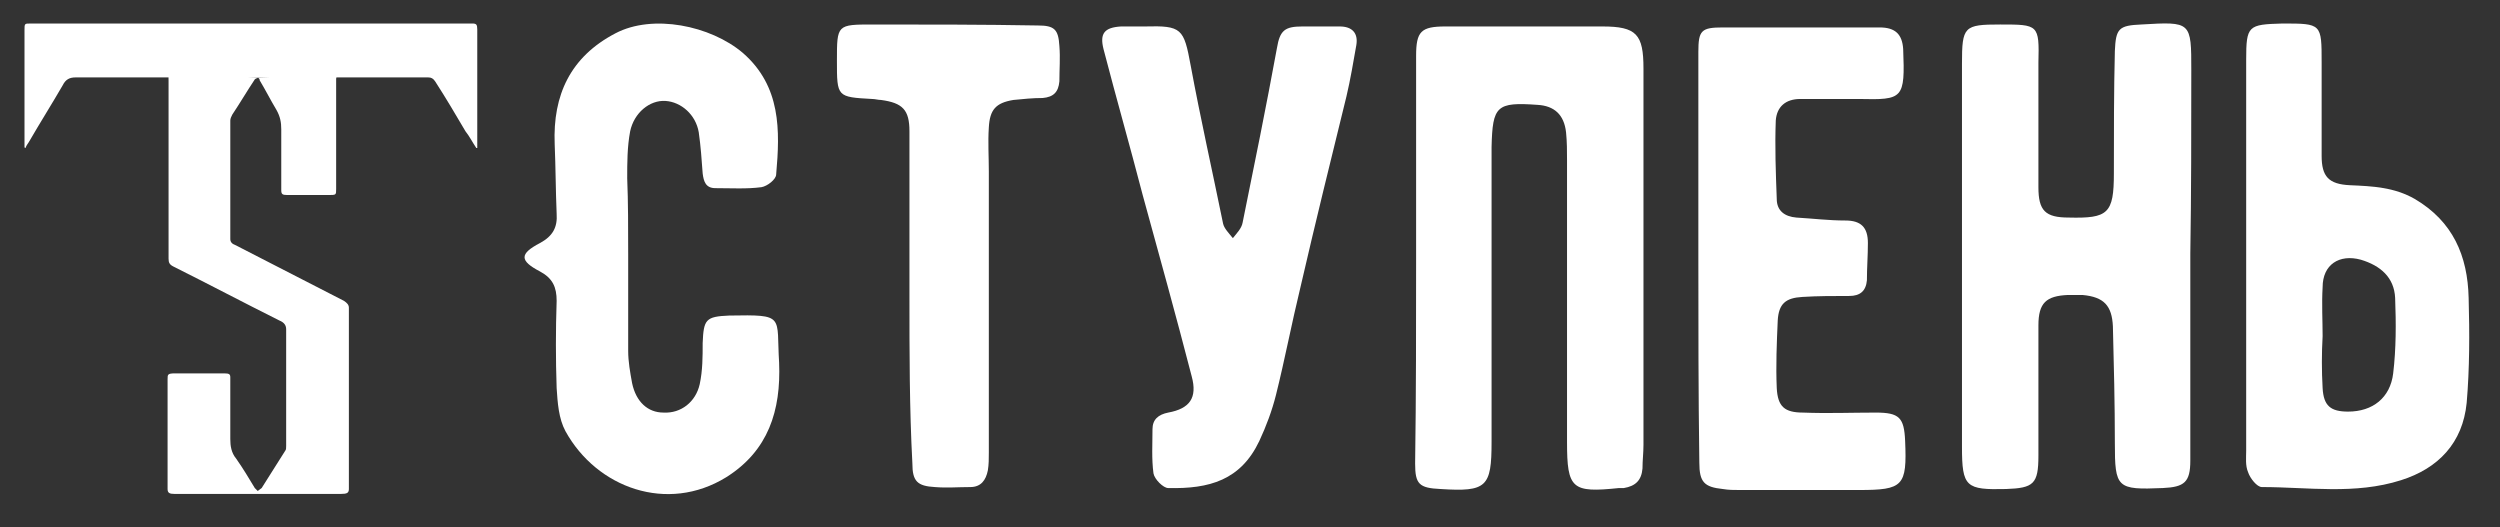
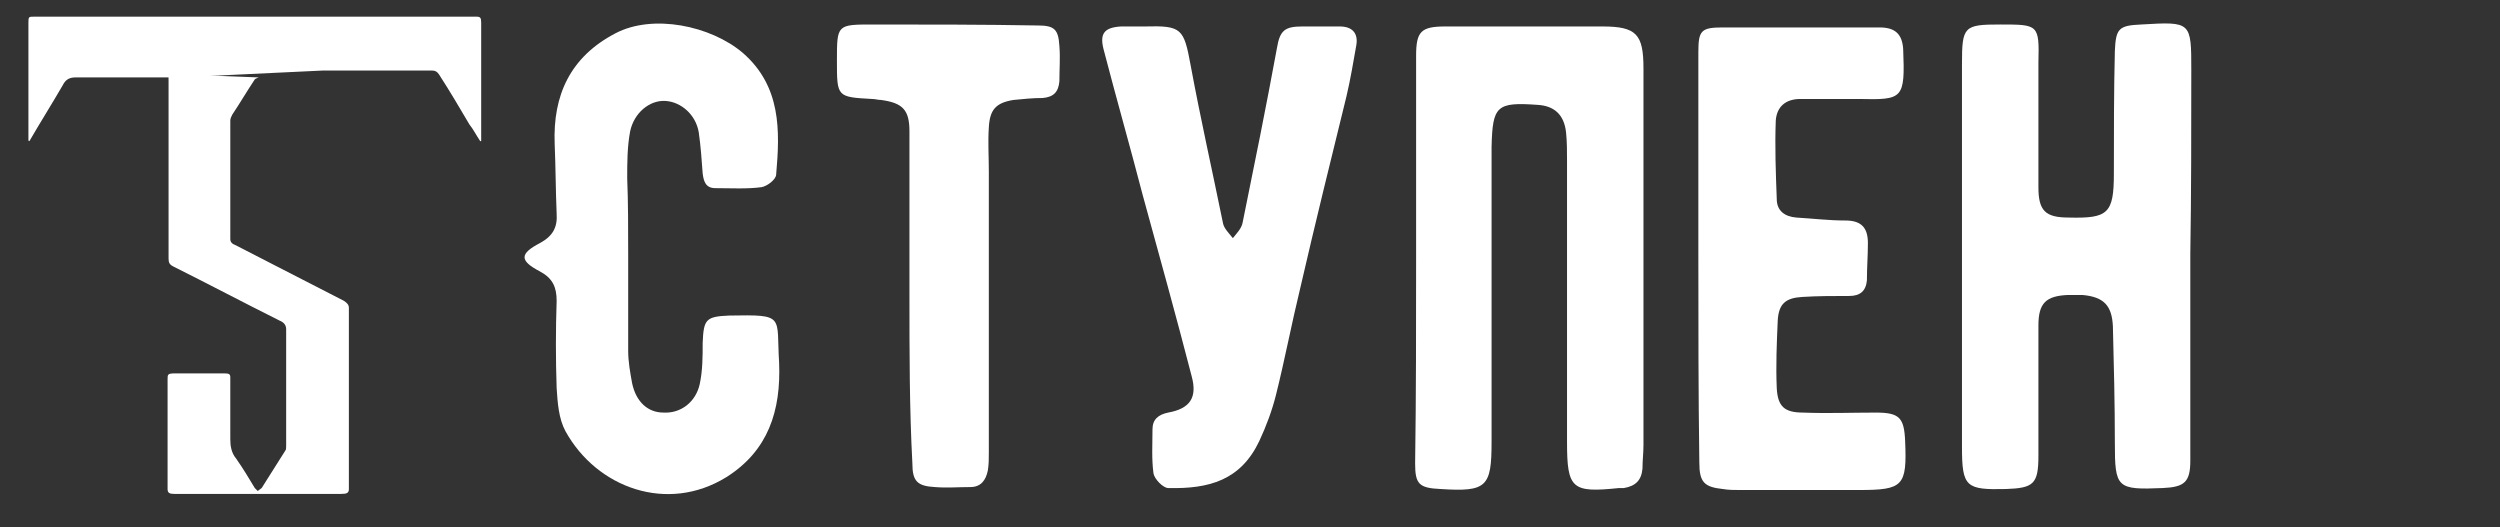
<svg xmlns="http://www.w3.org/2000/svg" version="1.1" id="Слой_1" x="0px" y="0px" viewBox="0 0 255.1 53.8" style="enable-background:new 0 0 255.1 53.8;" xml:space="preserve">
  <rect x="0" y="0" width="255.1" height="53.8" fill="#333333" stroke="none" />
  <style type="text/css"> .st0{fill:#FFFFFF;} </style>
-   <path class="st0" d="M18.2,7.9c-3.5,0-7,0-10.5,0c-0.6,0-1,0.2-1.3,0.8c-1.1,1.9-2.3,3.8-3.4,5.7c-0.1,0.2-0.3,0.4-0.4,0.7 c0,0-0.1,0-0.1-0.1c0-0.2,0-0.4,0-0.6c0-3.8,0-7.6,0-11.3c0-0.7,0-0.7,0.6-0.7c15,0,30,0,45.1,0c0.4,0,0.5,0.1,0.5,0.6 c0,3.8,0,7.6,0,11.4c0,0.2,0,0.5,0,0.7c0,0-0.1,0-0.1,0c-0.4-0.6-0.7-1.2-1.1-1.7c-1-1.7-2-3.4-3.1-5.1c-0.2-0.3-0.4-0.4-0.7-0.4 c-3.4,0-6.8,0-10.2,0c-0.3,0-0.7,0-1,0" />
+   <path class="st0" d="M18.2,7.9c-3.5,0-7,0-10.5,0c-0.6,0-1,0.2-1.3,0.8c-1.1,1.9-2.3,3.8-3.4,5.7c0,0-0.1,0-0.1-0.1c0-0.2,0-0.4,0-0.6c0-3.8,0-7.6,0-11.3c0-0.7,0-0.7,0.6-0.7c15,0,30,0,45.1,0c0.4,0,0.5,0.1,0.5,0.6 c0,3.8,0,7.6,0,11.4c0,0.2,0,0.5,0,0.7c0,0-0.1,0-0.1,0c-0.4-0.6-0.7-1.2-1.1-1.7c-1-1.7-2-3.4-3.1-5.1c-0.2-0.3-0.4-0.4-0.7-0.4 c-3.4,0-6.8,0-10.2,0c-0.3,0-0.7,0-1,0" />
  <path class="st0" d="M26.4,7.1" />
  <path class="st0" d="M223.5,25.9c0,7,0,14.1,0,21.1c0,2.2-0.6,2.7-2.8,2.8c-4.7,0.2-4.9,0-4.9-4.6c0-4-0.1-8-0.2-11.9 c-0.1-2.1-0.9-3-3.1-3.2c-0.5,0-1,0-1.5,0c-2.2,0.1-3,0.8-3,3.1c0,4.4,0,8.9,0,13.3c0,2.9-0.5,3.3-3.3,3.4c-4.1,0.1-4.5-0.2-4.5-4.3 c0-13,0-26.1,0-39.1c0-3.8,0.2-4,3.9-4c3.9,0,4,0,3.9,3.9c0,4.2,0,8.5,0,12.7c0,2.4,0.7,3.1,3.1,3.1c4,0.1,4.6-0.4,4.6-4.5 c0-4.2,0-8.4,0.1-12.5c0.1-2.3,0.4-2.6,2.7-2.7c5.1-0.3,5.1-0.3,5.1,4.7C223.6,13.4,223.6,19.7,223.5,25.9 C223.5,25.9,223.5,25.9,223.5,25.9z" />
  <path class="st0" d="M144.5,26.4c0-6.9,0-13.8,0-20.7c0-2.5,0.5-3,3-3c5.3,0,10.7,0,16,0c3.5,0,4.2,0.8,4.2,4.3c0,5.9,0,11.8,0,17.7 c0,6.9,0,13.8,0,20.7c0,0.8-0.1,1.6-0.1,2.4c-0.1,1.2-0.7,1.8-1.9,2c-0.1,0-0.3,0-0.5,0c-4.8,0.5-5.3,0.1-5.3-4.7 c0-9.6,0-19.1,0-28.7c0-1,0-1.9-0.1-2.9c-0.2-1.8-1.2-2.7-2.9-2.8c-4.2-0.3-4.6,0.1-4.7,4.3c0,10,0,20,0,30.1c0,4.6-0.5,5.1-5.2,4.8 c-2.2-0.1-2.6-0.5-2.6-2.6C144.5,40.3,144.5,33.3,144.5,26.4C144.5,26.4,144.5,26.4,144.5,26.4z" />
-   <path class="st0" d="M236.9,10.6c0,1.8,0,3.5,0,5.3c0,2.1,0.7,2.9,2.9,3c2.3,0.1,4.5,0.2,6.6,1.4c3.9,2.3,5.4,5.8,5.5,10.1 c0.1,3.6,0.1,7.2-0.2,10.7c-0.4,4.1-2.9,6.7-6.7,7.9c-4.7,1.5-9.5,0.7-14.2,0.7c-0.5,0-1.2-0.9-1.4-1.5c-0.3-0.7-0.2-1.5-0.2-2.2 c0-13.3,0-26.6,0-39.9c0-3.5,0.2-3.6,3.7-3.7c4,0,4,0,4,4C236.9,7.9,236.9,9.3,236.9,10.6z M237,34.3C237,34.3,236.9,34.3,237,34.3 c-0.1,1.8-0.1,3.5,0,5.3c0.1,1.8,0.8,2.4,2.6,2.4c2.5,0,4.3-1.4,4.6-3.9c0.3-2.5,0.3-5.1,0.2-7.7c-0.1-2.1-1.5-3.3-3.5-3.9 c-2.2-0.6-3.9,0.5-3.9,2.8C236.9,31,237,32.7,237,34.3z" />
  <path class="st0" d="M64.1,26c0,3.3,0,6.5,0,9.8c0,1.1,0.2,2.2,0.4,3.3c0.4,1.9,1.6,3,3.2,3c1.8,0.1,3.3-1.1,3.7-2.9 c0.3-1.4,0.3-2.8,0.3-4.2c0.1-2.4,0.3-2.7,2.7-2.8c5.8-0.1,4.8,0,5.1,4.8c0.2,4.9-1.1,9-5.4,11.7c-6,3.7-13.2,1.1-16.4-4.7 c-0.7-1.3-0.8-2.9-0.9-4.4c-0.1-3-0.1-5.9,0-8.9c0-1.4-0.4-2.3-1.7-3c-2.1-1.1-2.1-1.8,0-2.9c1.3-0.7,1.8-1.6,1.7-3 c-0.1-2.4-0.1-4.7-0.2-7.1c-0.2-5,1.6-8.9,6.2-11.3c3.8-2,9.7-0.8,13,2c3.9,3.4,3.8,7.9,3.4,12.4c0,0.5-0.9,1.2-1.5,1.3 c-1.5,0.2-3.1,0.1-4.7,0.1c-1,0-1.2-0.7-1.3-1.5c-0.1-1.4-0.2-2.8-0.4-4.2c-0.3-1.8-1.8-3.1-3.4-3.2c-1.6-0.1-3.2,1.2-3.6,3.1 c-0.3,1.6-0.3,3.2-0.3,4.8C64.1,20.6,64.1,23.3,64.1,26C64.1,26,64.1,26,64.1,26z" />
  <path class="st0" d="M173.3,26.1c0-6.9,0-13.9,0-20.8c0-2.2,0.3-2.5,2.5-2.5c5.3,0,10.7,0,16,0c1.6,0,2.3,0.7,2.4,2.2 c0.2,5.1,0,5.2-4.5,5.1c-2,0-4,0-6,0c-1.5,0-2.4,0.8-2.5,2.2c-0.1,2.7,0,5.3,0.1,8c0,1.2,0.8,1.8,2,1.9c1.7,0.1,3.3,0.3,5,0.3 c1.6,0,2.3,0.7,2.3,2.3c0,1.3-0.1,2.5-0.1,3.8c-0.1,1.1-0.7,1.6-1.8,1.6c-1.6,0-3.2,0-4.8,0.1c-1.7,0.1-2.4,0.7-2.5,2.4 c-0.1,2.3-0.2,4.6-0.1,6.9c0.1,1.9,0.8,2.5,2.7,2.5c2.5,0.1,4.9,0,7.4,0c2.4,0,2.9,0.5,3,2.9c0.2,4.6-0.2,5-4.7,5 c-4.1,0-8.2,0-12.2,0c-0.6,0-1.1,0-1.7-0.1c-1.9-0.2-2.4-0.7-2.4-2.7C173.3,40.1,173.3,33.1,173.3,26.1 C173.3,26.1,173.3,26.1,173.3,26.1z" />
  <path class="st0" d="M116.8,2.7c3.8-0.1,4,0.2,4.7,4c1,5.4,2.2,10.7,3.3,16.1c0.1,0.5,0.6,1,1,1.5c0.4-0.5,0.9-1,1-1.6 c1.2-5.9,2.4-11.8,3.5-17.8c0.3-1.8,0.8-2.2,2.6-2.2c1.3,0,2.5,0,3.8,0c1.3,0,1.9,0.7,1.7,1.9c-0.3,1.7-0.6,3.5-1,5.2 c-1.6,6.5-3.2,13-4.7,19.5c-0.9,3.7-1.6,7.4-2.5,11c-0.4,1.6-1,3.2-1.7,4.7c-1.9,4-5.1,4.9-9.3,4.8c-0.5,0-1.4-0.9-1.5-1.5 c-0.2-1.5-0.1-3-0.1-4.5c0-1,0.6-1.5,1.6-1.7c2.2-0.4,3-1.5,2.4-3.7c-1.6-6.2-3.3-12.3-5-18.5c-1.3-5-2.7-9.9-4-14.9 c-0.4-1.6,0.1-2.2,1.8-2.3C115.4,2.7,116.1,2.7,116.8,2.7z" />
  <path class="st0" d="M92.8,30.3c0-5.6,0-11.3,0-16.9c0-2.2-0.7-2.9-2.9-3.2c-0.3,0-0.6-0.1-0.9-0.1c-3.6-0.2-3.6-0.2-3.6-3.9 c0-3.7,0-3.7,3.7-3.7c5.6,0,11.2,0,16.8,0.1c1.7,0,2.1,0.4,2.2,2.1c0.1,1.2,0,2.4,0,3.6c-0.1,1.1-0.6,1.6-1.7,1.7c-1,0-2,0.1-3,0.2 c-1.8,0.3-2.4,1-2.5,2.8c-0.1,1.5,0,3,0,4.5c0,9.6,0,19.1,0,28.7c0,0.6,0,1.2-0.1,1.8c-0.2,1-0.7,1.7-1.8,1.7c-1.2,0-2.4,0.1-3.6,0 c-1.8-0.1-2.3-0.6-2.3-2.4C92.8,41.7,92.8,36,92.8,30.3C92.8,30.3,92.8,30.3,92.8,30.3z" />
  <path class="st0" d="M26.4,7.9C26.2,8,26.1,8,26,8.1c-0.8,1.2-1.5,2.4-2.3,3.6c-0.1,0.2-0.2,0.4-0.2,0.6c0,4,0,8.1,0,12.1 c0,0.3,0.2,0.5,0.5,0.6c3.7,1.9,7.4,3.8,11.1,5.7c0.3,0.2,0.5,0.4,0.5,0.7c0,6.2,0,12.3,0,18.5c0,0.4-0.2,0.5-0.8,0.5 c-2.3,0-4.6,0-6.9,0c-3.4,0-6.7,0-10.1,0c-0.5,0-0.7-0.1-0.7-0.5c0-3.7,0-7.4,0-11.2c0-0.5,0-0.6,0.8-0.6c1.7,0,3.3,0,5,0 c0.5,0,0.6,0.1,0.6,0.4c0,2.1,0,4.2,0,6.3c0,0.7,0.1,1.4,0.6,2c0.7,1,1.3,2,1.9,3c0.1,0.1,0.2,0.2,0.3,0.3c0.1-0.1,0.3-0.2,0.4-0.3 c0.8-1.3,1.6-2.5,2.4-3.8c0.1-0.1,0.1-0.3,0.1-0.5c0-4,0-7.9,0-11.9c0-0.4-0.2-0.7-0.7-0.9c-3.6-1.8-7.2-3.7-10.8-5.5 c-0.4-0.2-0.5-0.4-0.5-0.8c0-6,0-12.1,0-18.1c0-0.8,0.1-0.8-1.2-0.8" />
-   <path class="st0" d="M34.9,7.6c-0.4,0-0.6,0.1-0.6,0.5c0,3.7,0,7.4,0,11.2c0,0.6,0,0.6-0.8,0.6c-1.4,0-2.8,0-4.2,0 c-0.5,0-0.6-0.1-0.6-0.5c0-2.1,0-4.2,0-6.2c0-0.7-0.1-1.3-0.5-2c-0.6-1-1.1-2-1.7-3C26.5,8,26.4,8,26.3,7.9" />
</svg>